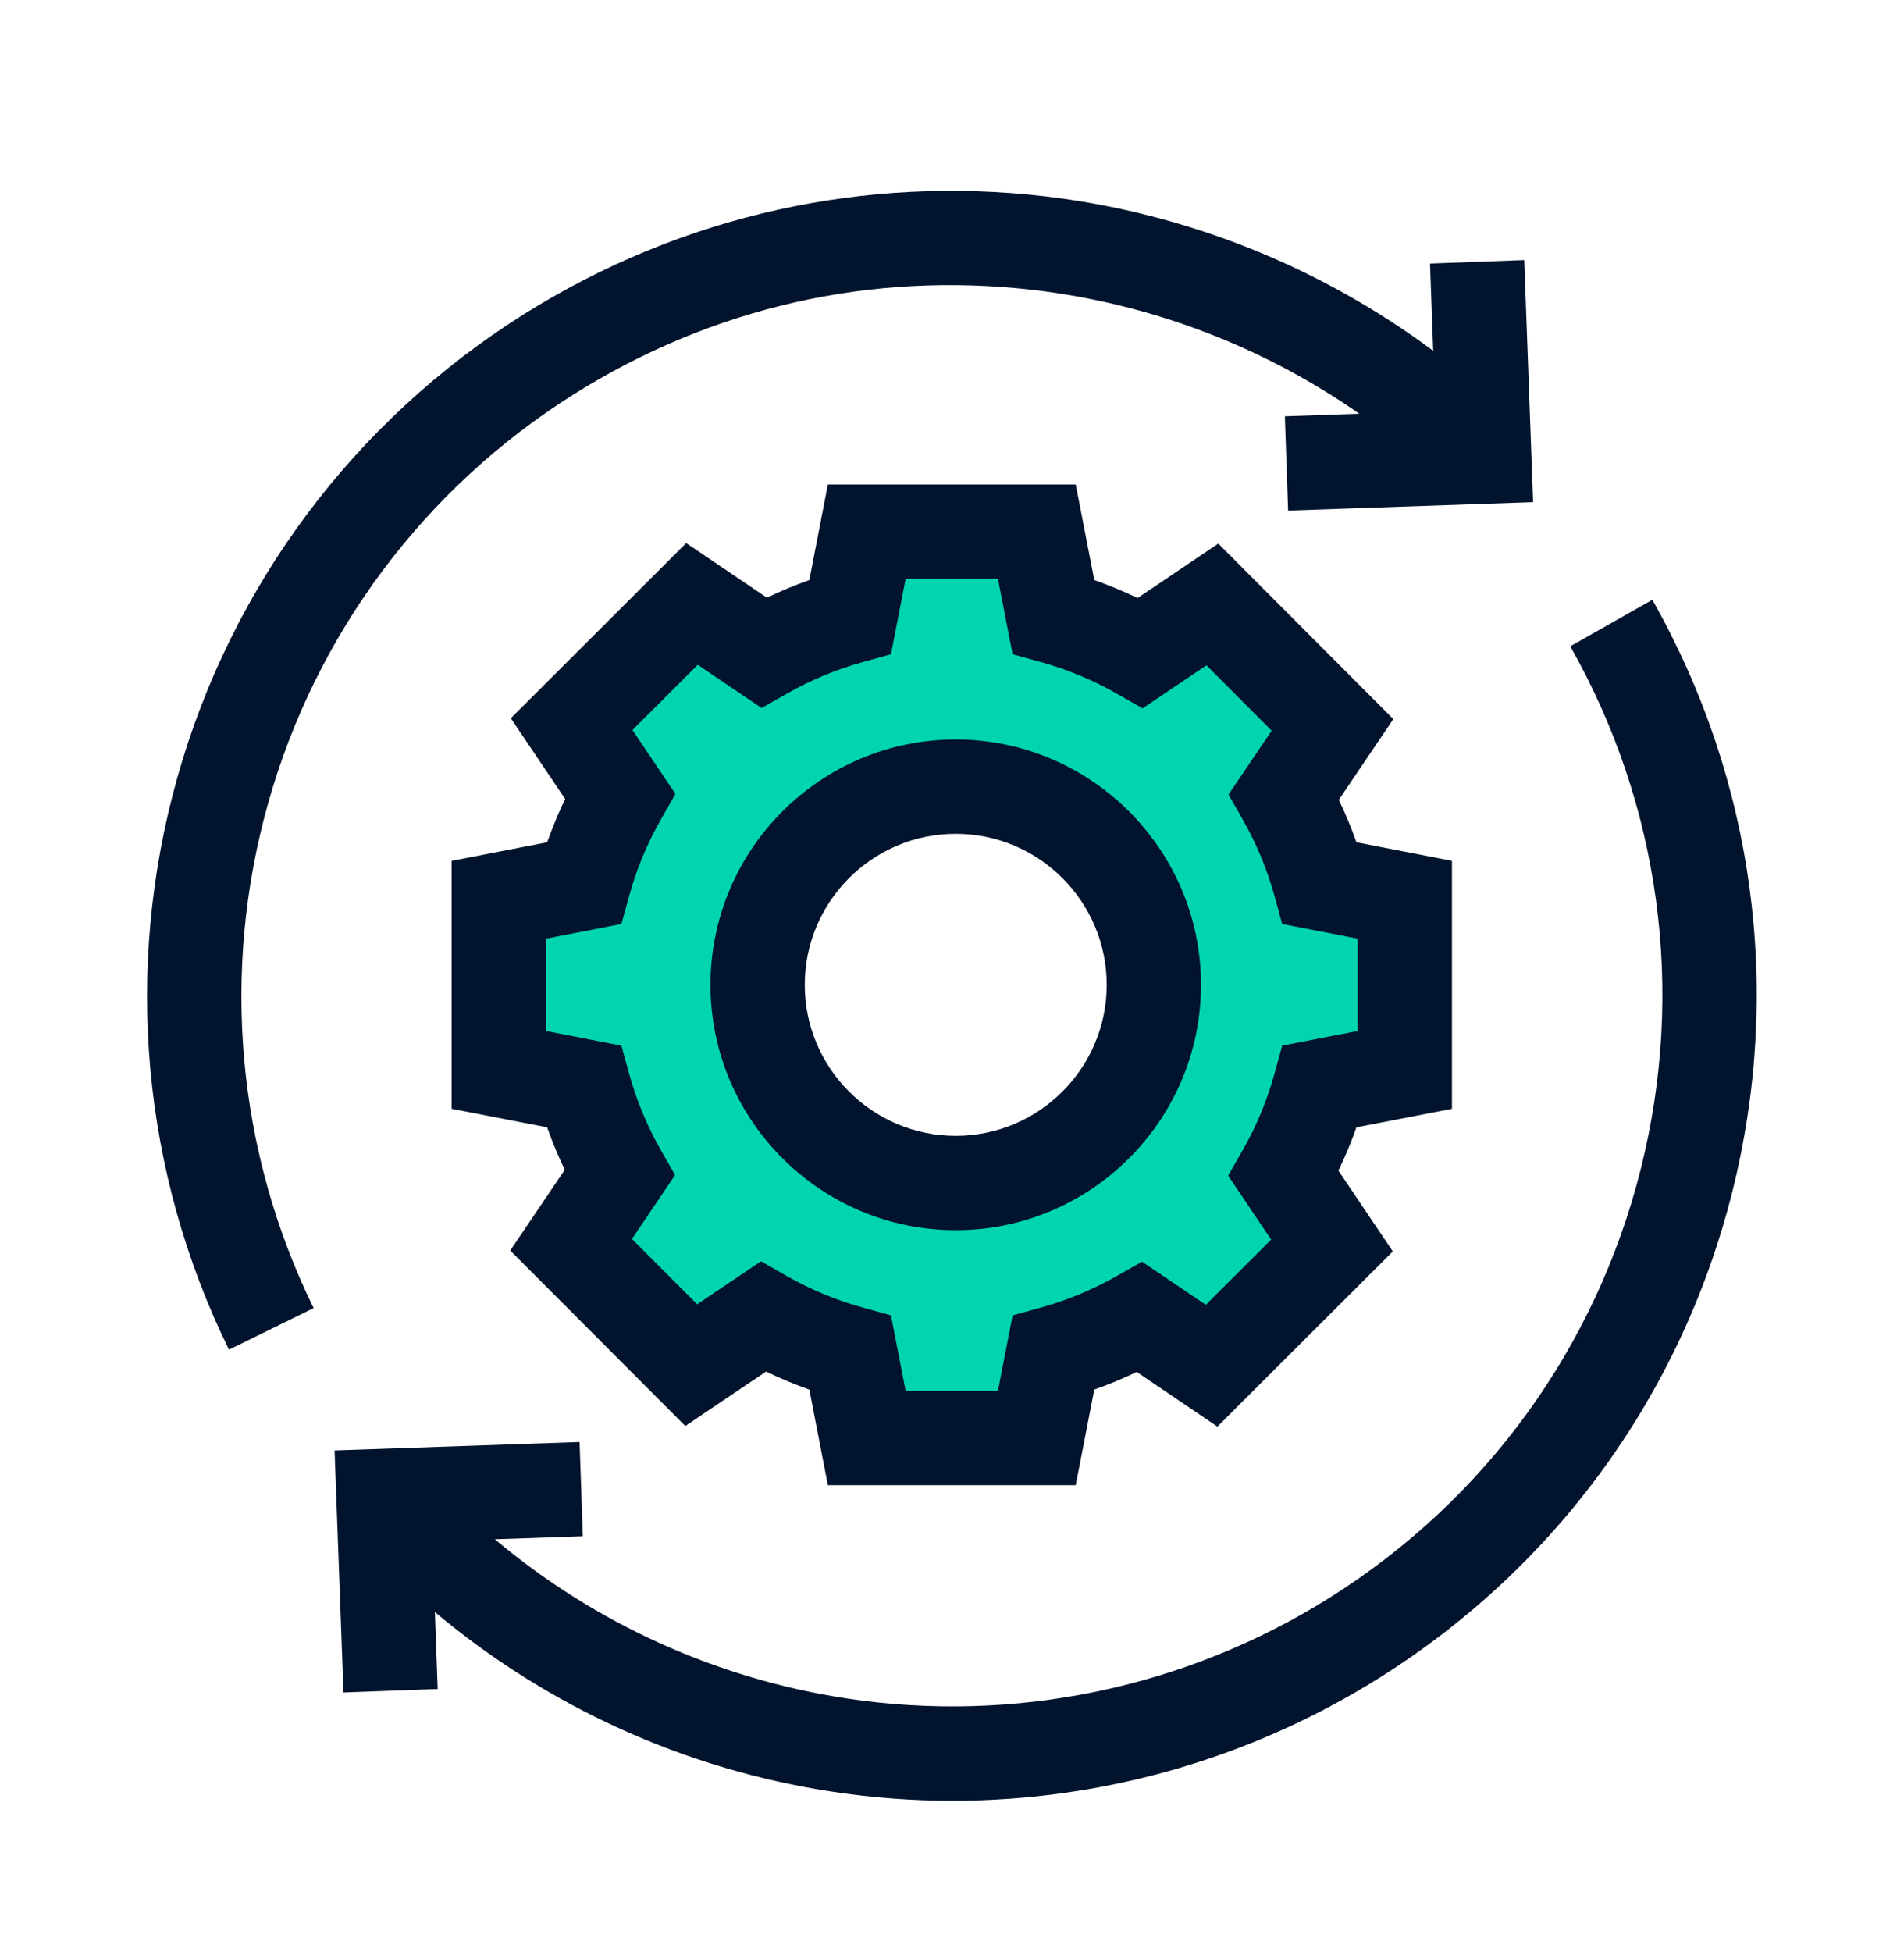
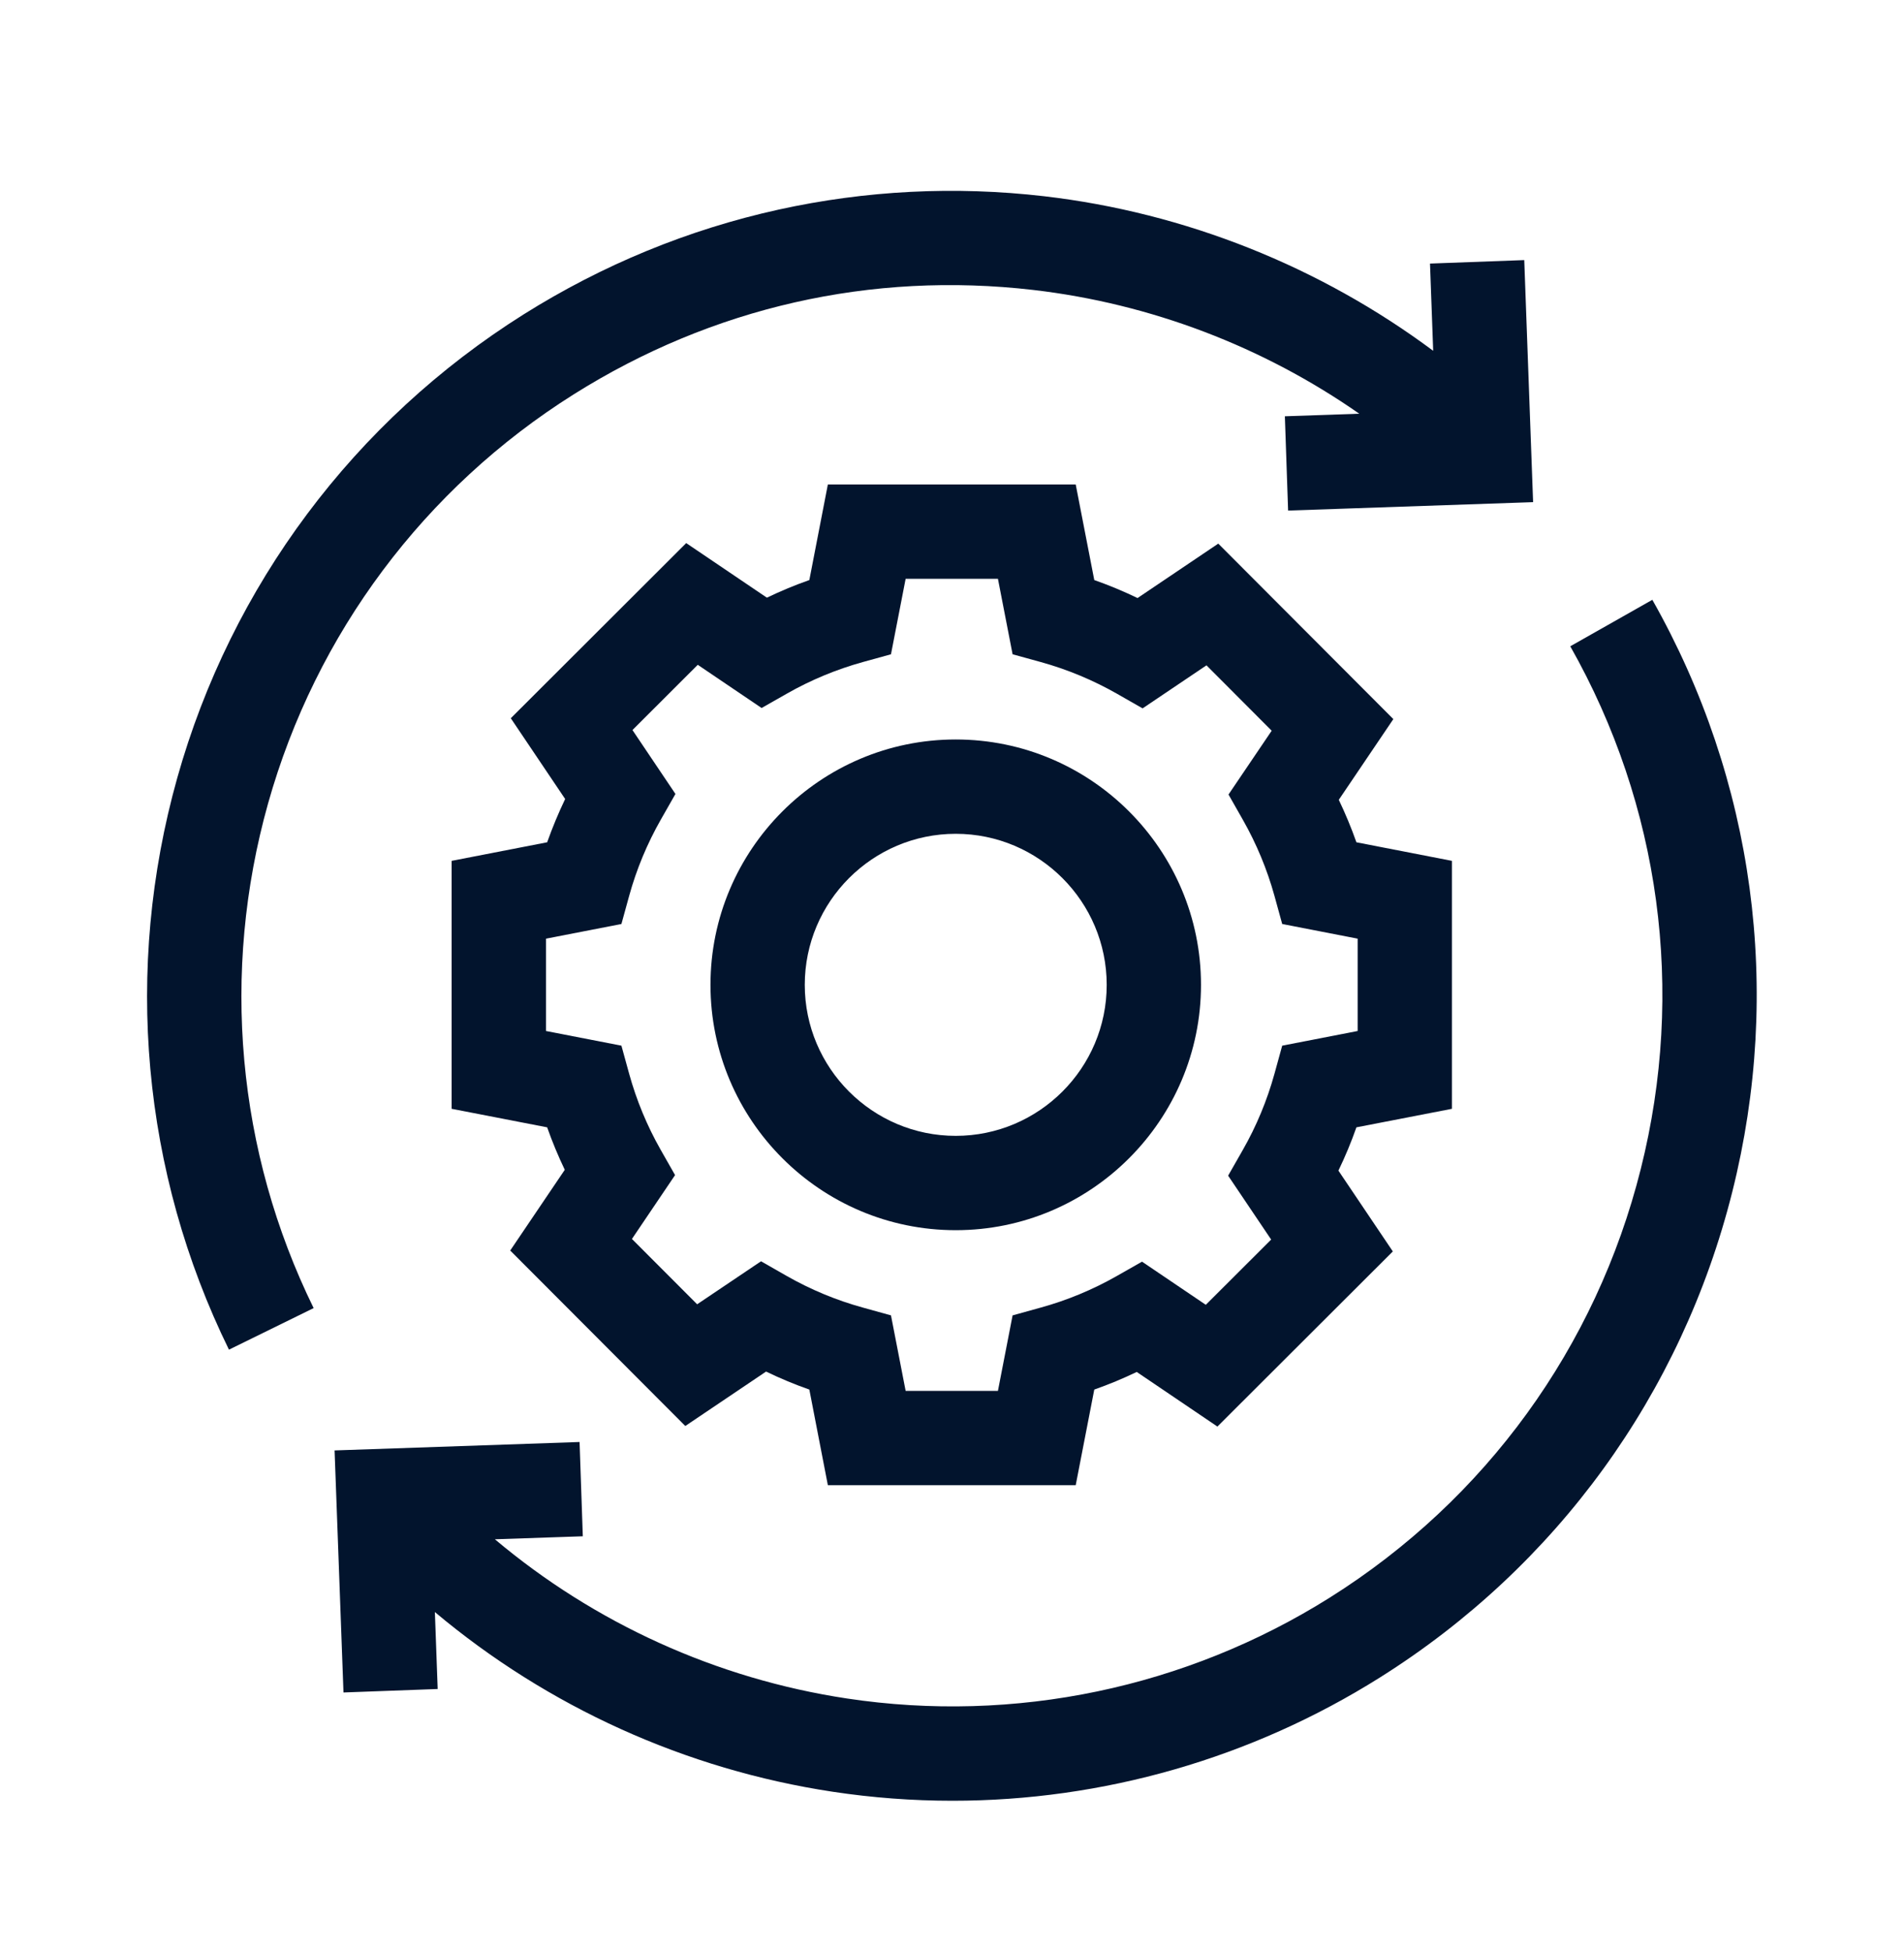
<svg xmlns="http://www.w3.org/2000/svg" width="40" height="41" viewBox="0 0 40 41" fill="none">
-   <path d="M18.205 30.438L17.856 28.649C17.242 28.483 16.628 28.229 16.034 27.892L14.523 28.906L11.99 26.372L13.007 24.858L13.004 24.854C12.683 24.3 12.429 23.688 12.256 23.05L10.469 22.7V19.114L12.256 18.765C12.424 18.143 12.681 17.529 13.017 16.947L12 15.431L14.537 12.896L16.043 13.919C16.615 13.599 17.221 13.347 17.853 13.166L17.857 13.164L18.206 11.387H21.797L22.134 13.163C22.808 13.355 23.418 13.612 23.965 13.929L25.473 12.903L28.009 15.457L26.985 16.965C27.302 17.514 27.555 18.122 27.73 18.764L29.519 19.115V22.699L27.73 23.054C27.562 23.68 27.308 24.299 26.98 24.877L28.002 26.382L25.452 28.914L23.944 27.901C23.347 28.234 22.74 28.485 22.134 28.651L21.798 30.438H18.205L18.205 30.438ZM20.079 16.757C17.791 16.757 15.929 18.619 15.929 20.907C15.929 23.195 17.791 25.057 20.079 25.057C22.367 25.057 24.229 23.195 24.229 20.907C24.229 18.619 22.367 16.757 20.079 16.757V16.757Z" fill="#00D5B0" />
  <path d="M5.631 16.875C6.633 13.307 8.915 10.254 12.055 8.28C14.964 6.451 18.302 5.694 21.707 6.089C24.176 6.376 26.538 7.28 28.556 8.688L26.993 8.742L27.061 10.722L32.208 10.545L32.022 5.462L30.042 5.535L30.109 7.367C27.735 5.6 24.903 4.466 21.936 4.121C20.065 3.904 18.187 3.999 16.356 4.402C14.46 4.82 12.659 5.561 11.001 6.602C7.443 8.839 4.858 12.297 3.723 16.339C2.596 20.353 2.982 24.616 4.81 28.343L6.589 27.47C4.976 24.181 4.636 20.419 5.631 16.875L5.631 16.875Z" fill="#02142D" />
  <path d="M34.713 12.596L32.989 13.572C34.882 16.915 35.408 20.813 34.47 24.549C33.53 28.296 31.21 31.492 27.938 33.549C24.917 35.447 21.313 36.2 17.791 35.668C15.051 35.254 12.491 34.087 10.397 32.325L12.244 32.262L12.176 30.282L7.029 30.459L7.216 35.542L9.195 35.469L9.136 33.853C11.505 35.842 14.399 37.159 17.495 37.627C18.331 37.753 19.172 37.816 20.009 37.816C23.168 37.816 26.287 36.927 28.992 35.226C32.699 32.896 35.327 29.276 36.392 25.031C37.454 20.8 36.858 16.383 34.713 12.596V12.596Z" fill="#02142D" />
  <path d="M30.503 23.285V18.078L28.496 17.688C28.389 17.385 28.265 17.087 28.126 16.796L29.272 15.101L25.594 11.416L23.898 12.559C23.602 12.416 23.298 12.29 22.989 12.181L22.599 10.174H17.392L17.003 12.181C16.699 12.288 16.401 12.412 16.111 12.551L14.416 11.405L10.731 15.083L11.873 16.779C11.731 17.075 11.605 17.379 11.495 17.688L9.488 18.078V23.285L11.495 23.674C11.602 23.978 11.726 24.276 11.865 24.566L10.719 26.261L14.397 29.946L16.094 28.803C16.39 28.946 16.693 29.072 17.003 29.181L17.392 31.189H22.599L22.989 29.181C23.292 29.074 23.59 28.951 23.881 28.811L25.576 29.958L29.261 26.28L28.118 24.583C28.261 24.287 28.387 23.984 28.496 23.674L30.503 23.285L30.503 23.285ZM26.937 21.959L26.774 22.551C26.619 23.11 26.395 23.65 26.106 24.155L25.801 24.689L26.705 26.031L25.332 27.401L23.992 26.495L23.457 26.799C22.955 27.084 22.42 27.306 21.865 27.459L21.273 27.623L20.965 29.208H19.026L18.718 27.623L18.127 27.459C17.567 27.305 17.027 27.08 16.522 26.792L15.988 26.487L14.646 27.39L13.276 26.018L14.182 24.677L13.878 24.143C13.593 23.641 13.371 23.105 13.218 22.551L13.055 21.959L11.47 21.651V19.712L13.055 19.404L13.218 18.812C13.372 18.253 13.597 17.713 13.885 17.208L14.19 16.673L13.287 15.331L14.659 13.961L16 14.868L16.535 14.564C17.036 14.279 17.572 14.057 18.127 13.903L18.718 13.74L19.026 12.155H20.965L21.273 13.74L21.865 13.903C22.425 14.058 22.965 14.283 23.47 14.571L24.004 14.876L25.346 13.972L26.716 15.345L25.809 16.685L26.113 17.22C26.398 17.722 26.62 18.257 26.774 18.812L26.937 19.404L28.522 19.712V21.651L26.937 21.959L26.937 21.959Z" fill="#02142D" />
  <path d="M20.078 15.529C17.237 15.529 14.926 17.841 14.926 20.682C14.926 23.523 17.237 25.834 20.078 25.834C22.919 25.834 25.231 23.523 25.231 20.682C25.231 17.841 22.919 15.529 20.078 15.529ZM20.078 23.853C18.33 23.853 16.907 22.43 16.907 20.682C16.907 18.933 18.33 17.51 20.078 17.51C21.827 17.51 23.25 18.933 23.25 20.682C23.25 22.43 21.827 23.853 20.078 23.853Z" fill="#02142D" />
</svg>